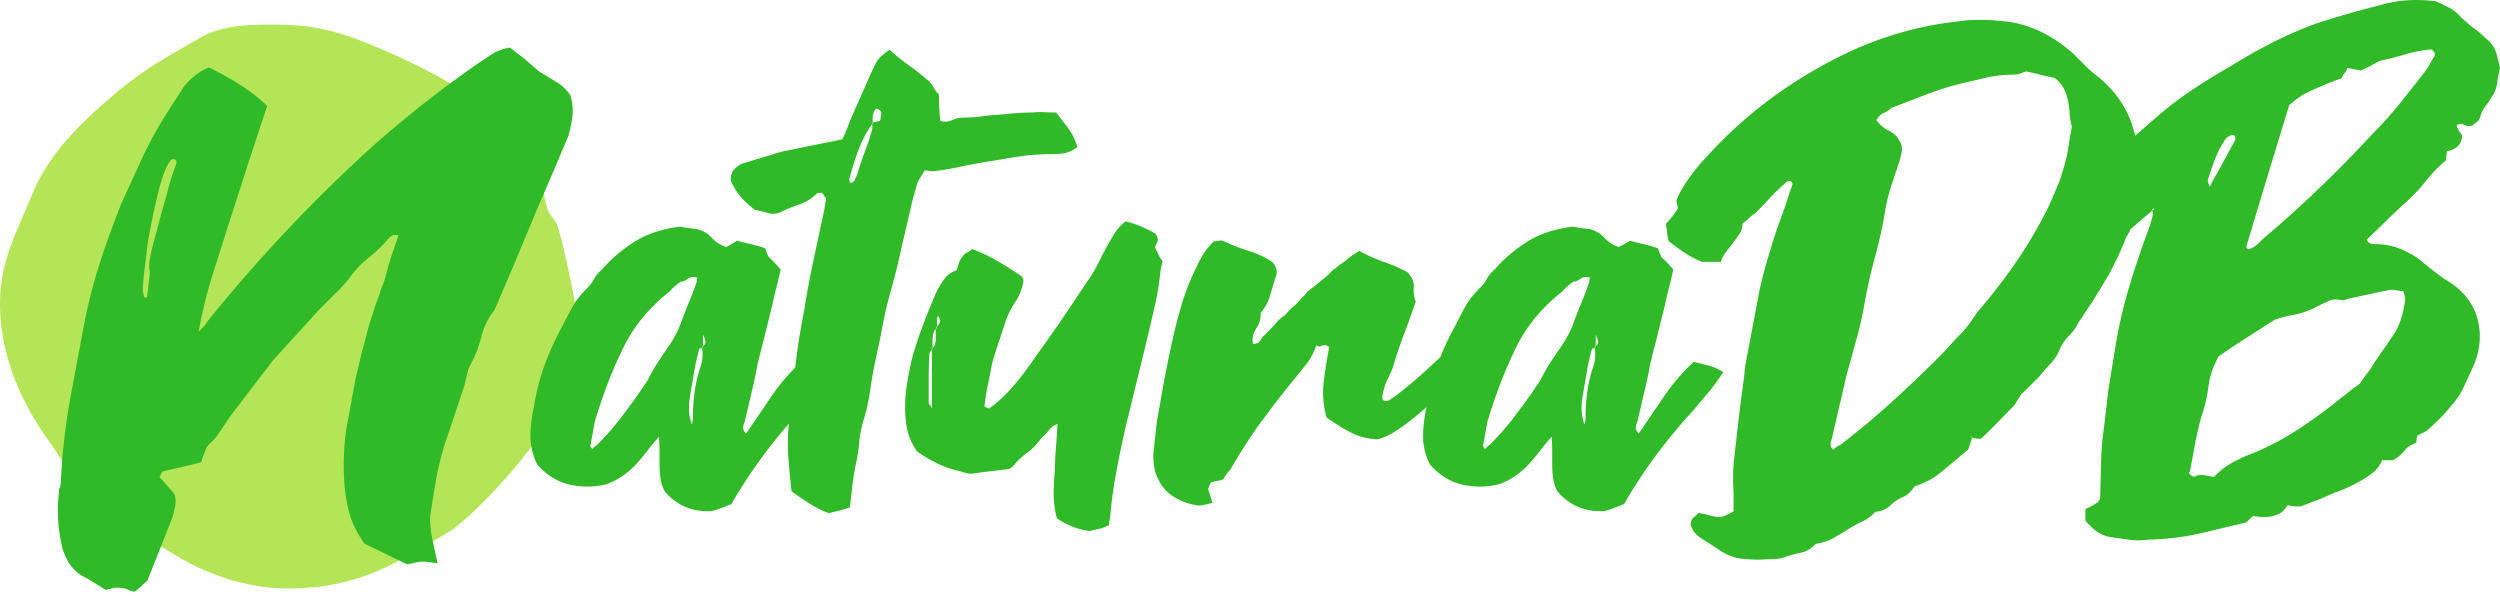
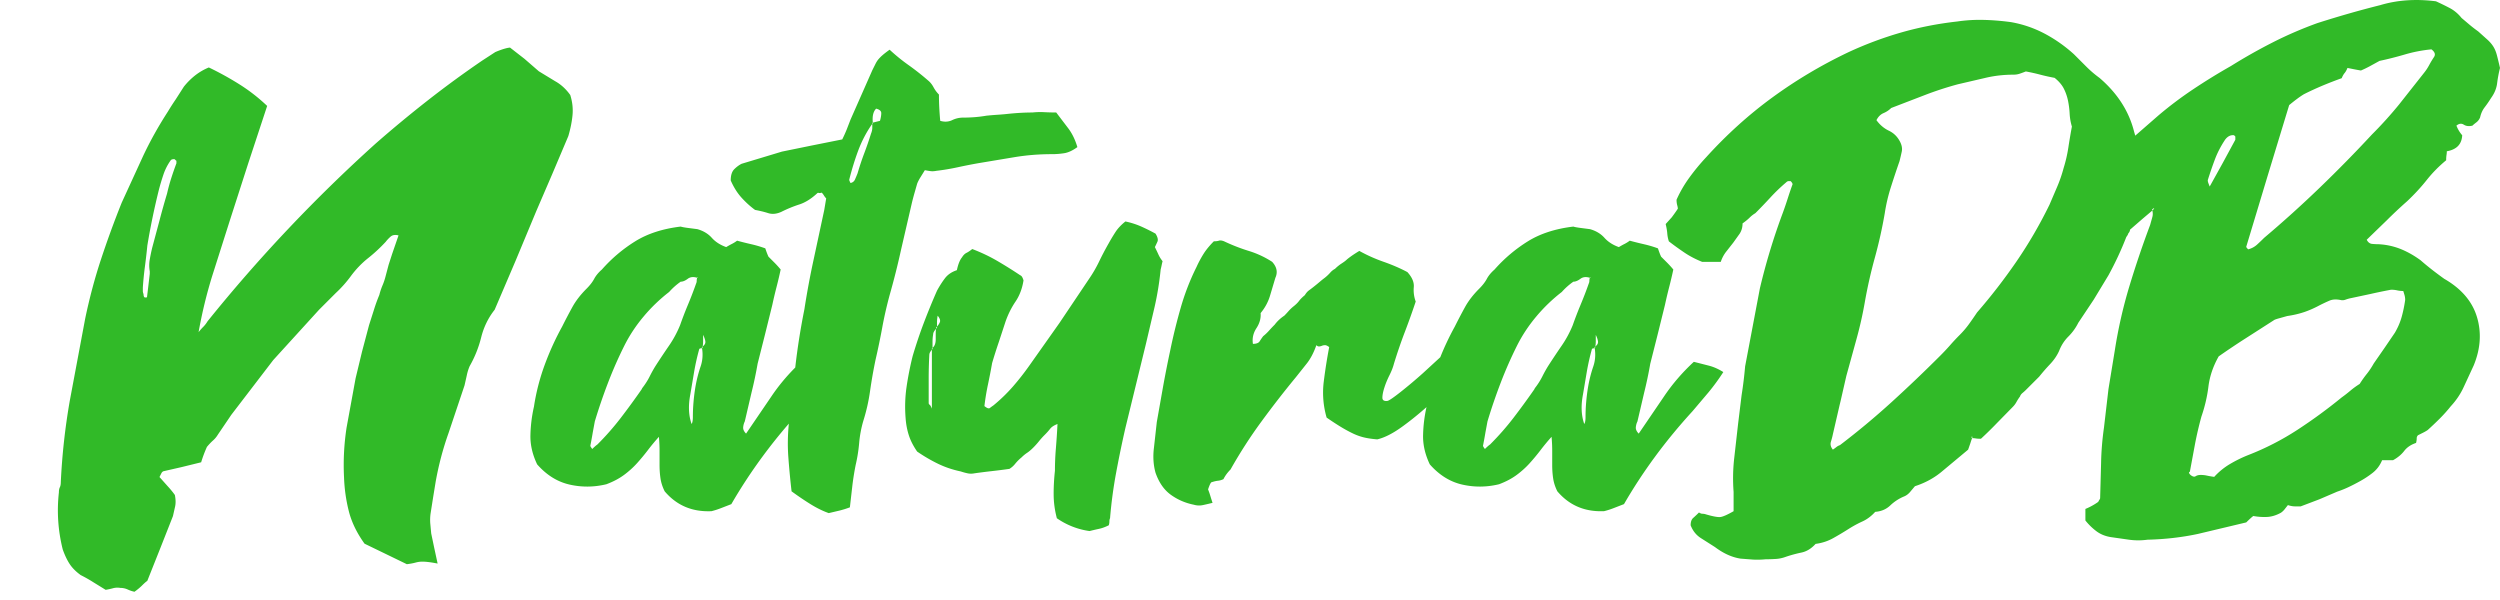
<svg xmlns="http://www.w3.org/2000/svg" width="300" height="72">
-   <path d="M34.548 2.996c3.982.116 7.383 1.08 13.892 4.093 1.246.577 2.474 1.193 3.682 1.846 1.361.736 2.592 1.465 3.627 2.139 4.005 2.609 6.639 5.515 8.558 9.202.79 1.519.866 3.17 1.459 4.988.199.609.983 1.237 1.166 1.885.796 2.807 1.465 5.99 2.149 9.652 1.544 8.275-4.096 15.961-9.597 21.908-1.443 1.561-2.937 3.002-4.497 4.302-1.332 1.111-3.457 2.093-4.897 2.986-4.696 2.913-9.268 4.622-15.556 4.623-4.34.001-8.75-1.367-12.321-3.333-2.268-1.248-4.608-2.789-6.881-4.575-1.535-1.206-3.898-2.53-5.328-3.945-1.681-1.664-2.399-3.457-3.804-5.365-3.628-4.93-6.099-10.596-6.2-16.588-.092-5.491 2.156-9.247 3.885-13.533 1.89-4.685 5.679-8.502 10.157-12.235 3.466-2.89 6.094-4.28 10.137-6.594 2.642-1.512 6.126-1.582 10.367-1.458h0z" fill="#b4e557" />
  <path d="M61.204 5.711l1.73 1.346 1.73 1.5 1.961 1.192c.692.385 1.295.936 1.807 1.654.256.82.346 1.628.269 2.423s-.244 1.628-.5 2.5l-1.922 4.538-1.923 4.461-2.499 5.999-2.499 5.846c-.769.974-1.307 2.077-1.615 3.307a13.58 13.58 0 0 1-1.384 3.461c-.154.359-.27.733-.346 1.115l-.269 1.192-1.922 5.73c-.666 1.872-1.179 3.807-1.538 5.807l-.308 1.885-.308 1.961a5.66 5.66 0 0 0-.038 1.154l.115 1.231.346 1.654.423 1.961c-.769-.154-1.384-.231-1.846-.231-.256 0-.526.038-.808.115s-.628.141-1.038.192l-2.614-1.269-2.461-1.192c-.923-1.282-1.551-2.577-1.884-3.884s-.525-2.654-.577-4.038a29.54 29.54 0 0 1 .308-6.038l1.077-5.884.769-3.192.846-3.192.577-1.807a19.34 19.34 0 0 1 .654-1.807 7.7 7.7 0 0 1 .339-1.045l.045-.108c.154-.359.282-.744.385-1.154l.346-1.308.423-1.308.769-2.231c-.41-.103-.731-.051-.961.154s-.423.41-.577.615c-.667.718-1.371 1.372-2.115 1.961a11.44 11.44 0 0 0-2.038 2.115 14.41 14.41 0 0 1-1.846 2.077l-1.999 2-5.498 6.038-5.037 6.576-.807 1.192-.808 1.192a2.96 2.96 0 0 1-.577.692c-.231.205-.474.461-.731.769a15.44 15.44 0 0 0-.692 1.846l-2.345.577-2.192.5c-.1.049-.182.13-.231.231l-.024.047-.027.053-.046.092-.085.171-.049.098.961 1.077c.333.359.628.718.884 1.077.103.513.115.961.038 1.346l-.269 1.192-1.5 3.807-1.576 3.961c-.154.103-.359.282-.615.538s-.564.513-.923.769c-.256-.051-.526-.141-.807-.269s-.579-.193-.884-.192c-.307-.051-.602-.039-.884.038-.291.079-.586.143-.884.192l-1.499-.923a17.27 17.27 0 0 0-1.5-.846c-.564-.41-1-.846-1.307-1.308s-.59-1.051-.846-1.769c-.564-2.256-.718-4.538-.461-6.845 0-.256.039-.462.115-.615s.115-.359.115-.615c.153-3.275.513-6.538 1.077-9.768l1.846-9.845c.513-2.461 1.141-4.82 1.884-7.076s1.576-4.538 2.499-6.845l2.576-5.615c.846-1.795 1.833-3.564 2.961-5.307a29.96 29.96 0 0 1 .819-1.29l.142-.21.961-1.5a8.36 8.36 0 0 1 1.346-1.346 6.99 6.99 0 0 1 1.653-.961 36.66 36.66 0 0 1 3.691 2.039c1.179.744 2.281 1.602 3.307 2.577l-2.269 6.884-2.192 6.807-2.115 6.653a56.04 56.04 0 0 0-1.653 6.807c.154-.205.333-.41.538-.615s.388-.44.538-.692a184.1 184.1 0 0 1 20.147-21.306 149.43 149.43 0 0 1 6.267-5.192 123.48 123.48 0 0 1 6.575-4.807l1.538-1s1.102-.487 1.769-.539h0zM292.309.154a32.92 32.92 0 0 1 1.653.808c.538.282 1.012.679 1.423 1.192l1 .846a16.96 16.96 0 0 0 1 .769l1.115 1c.282.256.513.526.692.808s.32.615.423 1 .231.91.385 1.577a15.57 15.57 0 0 0-.346 1.846c-.077.615-.32 1.205-.731 1.769a13.98 13.98 0 0 1-.769 1.115c-.256.333-.436.731-.538 1.192a1.4 1.4 0 0 1-.461.615c-.205.154-.359.282-.461.385-.41.103-.756.064-1.038-.115s-.577-.141-.884.115a3.84 3.84 0 0 0 .692 1.154c-.051 1.077-.666 1.718-1.846 1.923 0 .154-.013.308-.039.462a3.93 3.93 0 0 0-.038.615 15.86 15.86 0 0 0-2.345 2.384c-.692.872-1.474 1.718-2.345 2.538a54.09 54.09 0 0 0-2.461 2.308l-2.384 2.308c.154.308.372.474.654.5s.526.038.731.038a8.25 8.25 0 0 1 2.691.577c.82.333 1.615.782 2.384 1.346.82.718 1.769 1.461 2.845 2.231 2.051 1.179 3.358 2.705 3.922 4.577s.436 3.807-.385 5.807l-1.192 2.577c-.384.846-.91 1.628-1.576 2.346-.408.511-.845.999-1.307 1.461a38.3 38.3 0 0 1-1.461 1.384 5.01 5.01 0 0 1-.538.308l-.615.308a.52.52 0 0 0-.154.385c0 .154-.026.333-.077.538-.615.205-1.089.526-1.423.961s-.782.808-1.346 1.115h-1.307c-.256.615-.628 1.115-1.115 1.5a11.17 11.17 0 0 1-1.576 1.038 22.53 22.53 0 0 1-1.346.692 12.27 12.27 0 0 1-1.346.539l-2.153.923-2.23.846h-.692c-.256 0-.538-.051-.846-.154l-.423.538c-.128.154-.269.282-.423.385-.564.308-1.115.474-1.653.5a7.28 7.28 0 0 1-1.653-.115c-.205.154-.487.41-.846.769l-5.806 1.384c-1.923.41-3.935.641-6.037.692a8.11 8.11 0 0 1-2.23 0l-2.153-.307c-.666-.103-1.243-.333-1.73-.692a7.18 7.18 0 0 1-1.346-1.308v-1.384a7.64 7.64 0 0 0 1.538-.846c.051-.103.103-.192.154-.269s.077-.141.077-.192l.115-4.23c.026-1.384.141-2.795.346-4.23l.538-4.615.769-4.692a56.68 56.68 0 0 1 1.73-7.615 119.21 119.21 0 0 1 2.499-7.384l.269-.961c.068-.249.066-.508-.006-.776v-.001l-.107.094-1.079.913-1.461 1.269c0-.051-.013-.013-.039.115a.67.67 0 0 1-.192.346c-.032.126-.112.272-.24.437-.614 1.579-1.33 3.116-2.145 4.601l-1.769 2.923-1.846 2.769c-.305.612-.708 1.171-1.192 1.654s-.859 1.064-1.115 1.731c-.256.564-.615 1.09-1.076 1.577a23.79 23.79 0 0 0-1.307 1.5l-.452.452-.058.058-.653.653-.115.115-.337.337a5.8 5.8 0 0 1-.385.346c-.154.128-.256.269-.307.423a5.71 5.71 0 0 0-.423.654 2.58 2.58 0 0 1-.423.577l-1.922 1.961a44.58 44.58 0 0 1-1.922 1.885c-.256 0-.461-.013-.615-.039a2.81 2.81 0 0 0-.385-.037l-.06-.001-.038.102a9.01 9.01 0 0 0-.171.513l-.269.769-2.999 2.5c-.974.846-2.102 1.474-3.383 1.885l-.615.731c-.205.231-.436.397-.692.5a5.41 5.41 0 0 0-1.653 1.077c-.487.462-1.089.718-1.807.769-.461.513-.974.897-1.538 1.154a13.75 13.75 0 0 0-1.692.923 37.46 37.46 0 0 1-1.807 1.077c-.641.359-1.346.59-2.115.692-.513.564-1.077.91-1.692 1.038a16.43 16.43 0 0 0-1.846.5c-.41.154-.82.244-1.23.269s-.82.039-1.23.039a9.85 9.85 0 0 1-1.5.038l-1.499-.115c-1.025-.154-2.051-.615-3.076-1.385l-1.692-1.077c-.564-.359-.974-.872-1.23-1.538 0-.41.103-.705.308-.885a14.42 14.42 0 0 0 .692-.654c.154.103.295.154.423.154a1.35 1.35 0 0 1 .423.077c.871.256 1.461.359 1.769.308s.82-.282 1.538-.692v-2.308c-.103-1.384-.077-2.743.077-4.076l.461-4.077.423-3.461a49.11 49.11 0 0 0 .423-3.461l1.769-9.345a75.69 75.69 0 0 1 2.768-9.114 43.91 43.91 0 0 0 .577-1.692 44.19 44.19 0 0 1 .577-1.692c0-.103-.077-.231-.231-.385h-.231c-.103 0-.205.051-.308.154-.665.563-1.294 1.166-1.884 1.807s-1.192 1.269-1.807 1.885c-.252.15-.484.331-.692.538s-.487.436-.846.692c0 .461-.115.872-.346 1.231l-.769 1.077-.846 1.077a4.04 4.04 0 0 0-.654 1.231h-2.23c-.769-.308-1.461-.667-2.076-1.077a35.16 35.16 0 0 1-1.922-1.385 4 4 0 0 1-.192-.961c-.026-.333-.09-.705-.192-1.115l.73-.808s.474-.628.731-1.038c0-.103-.026-.244-.077-.423a2.41 2.41 0 0 1-.077-.654c.41-.923.923-1.807 1.538-2.654s1.284-1.657 1.999-2.423c2.461-2.718 5.114-5.115 7.959-7.192s5.883-3.884 9.113-5.423a43.76 43.76 0 0 1 6.383-2.384c2.153-.615 4.383-1.051 6.69-1.308a18.28 18.28 0 0 1 3.153-.192c1.077.026 2.179.115 3.307.269a13.69 13.69 0 0 1 4.037 1.384c1.256.667 2.422 1.487 3.499 2.461l.866.866.424.424.21.21a13.23 13.23 0 0 0 1.576 1.346c2.153 1.846 3.537 4 4.153 6.461l.136.47 2.787-2.431a45.89 45.89 0 0 1 4.191-3.154c1.466-.977 2.966-1.901 4.499-2.769 1.636-1.023 3.316-1.972 5.037-2.846s3.499-1.641 5.344-2.308c1.263-.404 2.532-.789 3.807-1.154 1.237-.354 2.481-.687 3.729-1 2.051-.615 4.281-.769 6.69-.461h0zm-157.26 26.42c.718.154 1.384.372 1.999.654a23.67 23.67 0 0 1 1.615.808c.256.41.333.731.231.961-.098.22-.2.438-.308.654.146.292.287.587.423.885.128.282.295.551.5.808-.042.166-.081.332-.115.5-.026.128-.064.295-.115.5-.154 1.538-.397 3.038-.731 4.5l-1.038 4.423-1.23 5.038-1.23 5.038c-.409 1.787-.78 3.582-1.115 5.384s-.579 3.63-.73 5.461c-.051.103-.077.231-.077.385s-.026.308-.077.461c-.41.205-.795.346-1.153.423a34.8 34.8 0 0 0-1.154.269 9 9 0 0 1-3.922-1.538c-.256-.974-.384-1.936-.384-2.884a25.41 25.41 0 0 1 .154-2.808 32.42 32.42 0 0 1 .115-2.692c.08-.973.144-1.948.192-2.923-.41.154-.705.346-.884.577a7.94 7.94 0 0 1-.654.731c-.245.243-.476.5-.692.769s-.447.526-.692.769c-.256.256-.5.462-.73.615a4.29 4.29 0 0 0-.654.539 5.44 5.44 0 0 0-.769.769 2.6 2.6 0 0 1-.692.615c-.703.101-1.408.19-2.115.269-.692.077-1.397.167-2.115.269a1.94 1.94 0 0 1-.769 0 7.12 7.12 0 0 1-.846-.231c-.974-.205-1.884-.513-2.73-.923s-1.679-.897-2.499-1.461c-.461-.667-.795-1.32-1-1.961s-.333-1.32-.385-2.038c-.102-1.282-.064-2.538.115-3.769.182-1.242.426-2.474.731-3.692.41-1.384.859-2.718 1.346-4a80.94 80.94 0 0 1 1.576-3.846c.308-.564.628-1.064.961-1.5s.808-.756 1.423-.961c.154-.718.359-1.231.615-1.538.154-.256.333-.436.538-.538s.436-.256.692-.461c1.077.41 2.076.885 2.999 1.423.94.549 1.863 1.126 2.768 1.731.154.051.282.256.384.615-.154.974-.474 1.82-.961 2.538s-.884 1.513-1.192 2.385l-.808 2.461c-.288.84-.557 1.686-.807 2.538a76.43 76.43 0 0 1-.5 2.577 28.41 28.41 0 0 0-.423 2.577c.308.256.526.333.654.231.136-.109.278-.211.423-.308a19.75 19.75 0 0 0 2.345-2.269 31.18 31.18 0 0 0 1.961-2.5l3.614-5.115 3.537-5.269a15.7 15.7 0 0 0 1.23-2.115 35.71 35.71 0 0 1 1.153-2.192c.254-.458.523-.907.808-1.346s.679-.859 1.192-1.269h0zM106.751 5.961c.715.664 1.473 1.281 2.269 1.846.811.577 1.594 1.193 2.345 1.846.256.205.474.474.654.808s.397.628.654.885c0 .513.013 1.026.039 1.538a39.46 39.46 0 0 0 .115 1.615c.513.154.987.128 1.423-.077a2.97 2.97 0 0 1 1.269-.308c1.025 0 1.974-.077 2.845-.231a37.99 37.99 0 0 1 1.384-.115 27.32 27.32 0 0 0 1.307-.115c.513-.051 1-.09 1.461-.115s.923-.039 1.384-.039c.472-.052.948-.064 1.423-.038.487.026.961.038 1.423.038l1.461 1.923c.461.615.82 1.359 1.077 2.231-.564.41-1.089.654-1.576.731a9.6 9.6 0 0 1-1.5.115c-1.487 0-2.948.115-4.383.346l-4.383.731a63.59 63.59 0 0 0-2.538.5c-.838.182-1.685.324-2.538.423-.256.051-.487.064-.692.038-.232-.03-.463-.069-.692-.115l-.5.808c-.179.282-.32.551-.423.808l-.307 1.077a35.57 35.57 0 0 0-.308 1.154l-1.307 5.653a90.71 90.71 0 0 1-1.384 5.499c-.359 1.333-.654 2.628-.884 3.884a87.96 87.96 0 0 1-.807 3.884 59.65 59.65 0 0 0-.654 3.73 22.09 22.09 0 0 1-.807 3.577c-.255.866-.423 1.755-.5 2.654-.076.894-.218 1.78-.423 2.654-.157.79-.285 1.585-.384 2.384l-.308 2.692c-.403.151-.813.28-1.23.385l-1.307.308c-.718-.256-1.448-.615-2.192-1.077s-1.499-.974-2.269-1.538a100.06 100.06 0 0 1-.385-4.076c-.098-1.325-.079-2.674.058-4.046a65.03 65.03 0 0 0-3.172 3.969c-1.358 1.846-2.602 3.743-3.73 5.692l-1.192.461c-.388.155-.786.284-1.192.385-2.307.103-4.178-.692-5.614-2.384-.256-.513-.423-1.026-.5-1.538s-.115-1.051-.115-1.615V54.11a18.71 18.71 0 0 0-.077-1.692c-.457.508-.893 1.034-1.307 1.577s-.85 1.069-1.307 1.577a10.54 10.54 0 0 1-1.576 1.423c-.59.436-1.295.808-2.115 1.115-1.487.359-2.961.372-4.422.038s-2.756-1.141-3.883-2.423c-.564-1.179-.833-2.346-.808-3.5a17.14 17.14 0 0 1 .423-3.423 25.63 25.63 0 0 1 1.269-4.961c.584-1.603 1.291-3.159 2.115-4.653.394-.79.804-1.572 1.23-2.346.41-.744.974-1.474 1.692-2.192.41-.41.718-.808.923-1.192s.513-.756.923-1.115c1.179-1.333 2.512-2.461 3.999-3.384s3.307-1.513 5.46-1.769c.154.051.423.103.807.154l1.192.154c.718.205 1.295.551 1.73 1.038s1.012.859 1.73 1.115a10.32 10.32 0 0 1 .692-.385 4.06 4.06 0 0 0 .615-.385 40.76 40.76 0 0 0 1.692.423 14.05 14.05 0 0 1 1.692.5c.154.461.282.795.385 1l.323.323.052.052.356.356c.231.231.474.5.73.808-.13.608-.271 1.214-.424 1.818l-.076.297a51.06 51.06 0 0 0-.5 2.115l-.884 3.577-.884 3.5a48.61 48.61 0 0 1-.731 3.461l-.807 3.461c-.103.205-.167.436-.192.692s.09.513.346.769l3.038-4.461c.824-1.225 1.778-2.38 2.862-3.466l.022-.187c.256-2.231.615-4.5 1.077-6.807.31-2.011.682-4.012 1.115-5.999l1.269-5.923.231-1.384a1.79 1.79 0 0 1-.269-.346 1.79 1.79 0 0 0-.269-.346c-.154.051-.269.064-.346.038s-.141-.013-.192.039c-.718.666-1.436 1.115-2.153 1.346s-1.435.526-2.153.885c-.564.256-1.089.308-1.576.154s-1.012-.282-1.576-.385c-.564-.41-1.102-.897-1.615-1.461s-.948-1.256-1.307-2.077c0-.615.141-1.064.423-1.346s.577-.5.884-.654l2.422-.731 2.422-.731 3.576-.731 3.653-.731c.196-.39.375-.787.538-1.192l.461-1.192 1.307-2.961 1.307-2.961.169-.339.061-.122.085-.169.047-.094.022-.045c.103-.205.218-.385.346-.538a4.58 4.58 0 0 1 .5-.5c.205-.179.487-.397.846-.654h0zm82.051 21.229c.154.051.423.103.808.154l1.192.154c.718.205 1.294.551 1.73 1.038s1.012.859 1.73 1.115c.256-.154.487-.282.692-.385s.41-.231.615-.385a40.76 40.76 0 0 0 1.692.423 14.05 14.05 0 0 1 1.692.5c.154.461.282.795.384 1l.427.427.204.204.1.1a12.16 12.16 0 0 1 .731.808c-.152.709-.318 1.414-.5 2.115a51.06 51.06 0 0 0-.5 2.115l-.884 3.577-.884 3.5a48.61 48.61 0 0 1-.73 3.461l-.808 3.461c-.103.205-.167.436-.192.692s.09.513.346.769l3.037-4.461c1-1.487 2.192-2.871 3.576-4.153l1.807.461c.589.154 1.166.41 1.73.769a25.65 25.65 0 0 1-1.769 2.423l-1.922 2.269c-1.641 1.795-3.14 3.615-4.499 5.461s-2.602 3.743-3.729 5.692l-1.192.461c-.388.155-.786.284-1.192.385-2.307.103-4.178-.692-5.614-2.384-.256-.513-.423-1.026-.5-1.538s-.115-1.051-.115-1.615V54.11a18.71 18.71 0 0 0-.077-1.692 25.06 25.06 0 0 0-1.307 1.577c-.414.543-.85 1.069-1.307 1.577a10.52 10.52 0 0 1-1.576 1.423c-.59.436-1.294.808-2.115 1.115-1.487.359-2.961.372-4.422.038s-2.756-1.141-3.883-2.423c-.564-1.179-.833-2.346-.808-3.5.025-1.135.163-2.264.411-3.371-.983.872-1.966 1.663-2.949 2.372-1.102.795-2.089 1.295-2.961 1.5-.615-.051-1.141-.128-1.576-.231s-.872-.256-1.307-.461a16.25 16.25 0 0 1-1.423-.769c-.513-.307-1.102-.692-1.769-1.154a10.7 10.7 0 0 1-.346-4.307c.179-1.436.397-2.82.654-4.153-.205-.154-.372-.231-.5-.231a1.03 1.03 0 0 0-.385.077c-.128.051-.243.077-.346.077s-.205-.051-.307-.154c-.308.872-.679 1.59-1.115 2.154l-1.346 1.692a119.2 119.2 0 0 0-4.153 5.346c-1.333 1.82-2.563 3.73-3.691 5.73-.359.359-.641.744-.846 1.154-.205.102-.426.168-.654.192s-.5.09-.808.192c-.103.103-.231.385-.385.846.101.252.191.509.269.769.085.283.175.565.269.846a35.08 35.08 0 0 1-1.153.269 2.19 2.19 0 0 1-1.077-.039c-1.025-.205-1.948-.602-2.768-1.192s-1.435-1.474-1.846-2.654c-.256-.923-.32-1.91-.192-2.961l.346-3.115.769-4.346a139.35 139.35 0 0 1 .846-4.269c.356-1.734.78-3.453 1.269-5.154.487-1.692 1.115-3.307 1.884-4.846a13.11 13.11 0 0 1 .846-1.577c.307-.487.718-.987 1.23-1.5.256 0 .461-.026.615-.077s.359-.026.615.077c.974.461 1.961.846 2.961 1.154a11.21 11.21 0 0 1 2.807 1.308c.564.615.692 1.256.385 1.923l-.654 2.192c-.231.744-.602 1.423-1.115 2.038.051.615-.115 1.218-.5 1.807s-.526 1.218-.423 1.885c.41 0 .679-.103.808-.308a8.8 8.8 0 0 1 .423-.615 5.62 5.62 0 0 0 .692-.654 17.21 17.21 0 0 1 .692-.731c.307-.41.692-.769 1.153-1.077a11.14 11.14 0 0 0 .5-.539 5.11 5.11 0 0 1 .654-.615c.256-.205.461-.41.615-.615s.385-.436.692-.692c.154-.256.32-.449.5-.577a15.58 15.58 0 0 0 .654-.5 25.5 25.5 0 0 0 .654-.538c.187-.16.38-.314.577-.461a5.09 5.09 0 0 0 .654-.615c.179-.205.372-.359.577-.462.256-.256.526-.474.807-.654s.5-.346.654-.5c.236-.19.48-.37.731-.538.24-.16.483-.314.73-.462.923.513 1.897.949 2.922 1.308s1.974.769 2.845 1.231c.564.615.82 1.218.769 1.807s.026 1.167.231 1.731c-.409 1.227-.845 2.445-1.307 3.654s-.897 2.474-1.307 3.807c-.103.41-.282.872-.538 1.384s-.461 1.013-.615 1.5-.231.884-.231 1.192.205.436.615.385c.205-.051.731-.41 1.576-1.077a57.93 57.93 0 0 0 2.692-2.269l2.066-1.899c.504-1.26 1.085-2.488 1.741-3.677.394-.79.804-1.572 1.23-2.346.41-.744.974-1.474 1.692-2.192.41-.41.718-.808.923-1.192s.513-.756.923-1.115a17.97 17.97 0 0 1 3.999-3.384c1.487-.923 3.307-1.513 5.46-1.769h0zm98.124 7.576c-.81.152-1.618.318-2.422.5l-2.345.5c-.256.051-.487.115-.692.192s-.41.09-.615.039c-.513-.103-.948-.077-1.307.077-.39.168-.774.348-1.153.539-.666.359-1.307.641-1.922.846s-1.282.359-1.999.462l-.961.269c-.282.077-.474.141-.577.192l-3.537 2.269a96.39 96.39 0 0 0-3.153 2.115c-.666 1.179-1.077 2.384-1.23 3.615s-.438 2.443-.846 3.615c-.307 1.128-.564 2.231-.769 3.307l-.615 3.307c-.103.051-.128.115-.077.192a1.26 1.26 0 0 0 .154.192c.256.205.461.256.615.154s.359-.154.615-.154.5.026.731.077.525.103.884.154a8.26 8.26 0 0 1 1.884-1.538c.702-.415 1.434-.775 2.192-1.077a32.23 32.23 0 0 0 5.921-3.038c1.837-1.199 3.608-2.495 5.306-3.884.357-.255.703-.524 1.038-.808a9.61 9.61 0 0 1 1.115-.808c.259-.413.541-.811.846-1.192s.589-.808.846-1.269l1.307-1.885 1.23-1.807c.359-.615.628-1.243.808-1.884s.32-1.32.423-2.038c0-.205-.026-.397-.077-.577-.048-.168-.099-.334-.154-.5-.256 0-.5-.026-.731-.077s-.474-.077-.73-.077h0zm-43.834-26.19c-.241.097-.485.187-.731.269-.231.077-.474.115-.73.115-1.179 0-2.307.128-3.383.385l-3.307.769a40.38 40.38 0 0 0-3.999 1.308l-3.999 1.538a2.91 2.91 0 0 1-.923.615c-.359.154-.641.436-.846.846.41.564.91.987 1.5 1.269s1.038.731 1.346 1.346c.205.41.269.795.192 1.154s-.167.744-.269 1.154c-.361 1.033-.708 2.072-1.038 3.115a20.25 20.25 0 0 0-.731 3.115c-.309 1.8-.707 3.584-1.192 5.346a57.46 57.46 0 0 0-1.192 5.269 46.45 46.45 0 0 1-1 4.461l-1.23 4.461-.687 3.005-.12.495-.808 3.5c-.051.256-.128.551-.231.884s-.026.654.231.961c.145-.096.286-.199.423-.308a1.36 1.36 0 0 1 .423-.231c2.137-1.627 4.202-3.347 6.19-5.154a170.93 170.93 0 0 0 5.883-5.615 25.62 25.62 0 0 0 1.033-1.094l.121-.137c.371-.423.755-.833 1.153-1.231a10.74 10.74 0 0 0 1.115-1.308c.329-.455.649-.917.961-1.384 1.691-1.947 3.27-3.989 4.729-6.115s2.781-4.397 3.96-6.807l.923-2.154a16.35 16.35 0 0 0 .769-2.231c.256-.817.448-1.653.577-2.5a72.51 72.51 0 0 1 .423-2.5 6.47 6.47 0 0 1-.269-1.538c-.026-.517-.09-1.031-.192-1.538s-.269-.999-.5-1.461-.602-.897-1.115-1.308a23.54 23.54 0 0 1-1.73-.385 23.54 23.54 0 0 0-1.73-.385h0zM82.527 33.458c-.308.231-.59.346-.846.346-.508.355-.973.768-1.384 1.231a19.76 19.76 0 0 0-3.076 2.961c-.923 1.102-1.692 2.269-2.307 3.5-.726 1.454-1.38 2.943-1.961 4.461s-1.109 3.058-1.576 4.615l-.243 1.307-.026.155c-.082.489-.172.976-.269 1.461 0 .051.077.179.231.385.256-.256.461-.436.615-.538a32.5 32.5 0 0 0 2.807-3.192 90.64 90.64 0 0 0 2.499-3.423l.021-.041.005-.009.031-.063.02-.041c.359-.461.654-.923.884-1.384.223-.447.466-.884.731-1.308.526-.815 1.065-1.623 1.615-2.423.513-.744.948-1.551 1.307-2.423a46.84 46.84 0 0 1 .871-2.282l.091-.218c.344-.824.665-1.657.961-2.5.051-.103.077-.218.077-.346 0-.1.015-.207.046-.323l.009-.031-.024-.008c-.441-.136-.81-.093-1.108.13h0zm107.12 0c-.307.231-.589.346-.846.346-.508.355-.972.768-1.384 1.231a19.76 19.76 0 0 0-3.076 2.961c-.923 1.102-1.692 2.269-2.307 3.5-.726 1.454-1.38 2.943-1.961 4.461s-1.109 3.058-1.576 4.615l-.243 1.307-.026.155a46.2 46.2 0 0 1-.269 1.461c0 .051.077.179.231.385.256-.256.461-.436.615-.538 1.025-1.026 1.961-2.09 2.807-3.192.86-1.121 1.693-2.262 2.499-3.423v-.001l.003-.006.016-.031.047-.094.011-.021a8.34 8.34 0 0 0 .884-1.384c.223-.447.466-.884.73-1.308a99.26 99.26 0 0 1 1.615-2.423c.513-.744.948-1.551 1.307-2.423a46.84 46.84 0 0 1 .871-2.282l.091-.218a46.39 46.39 0 0 0 .961-2.5c.051-.103.077-.218.077-.346a1.24 1.24 0 0 1 .047-.323l.009-.031-.024-.008c-.441-.136-.81-.093-1.108.13h0zm47.062 18.96h-.154v.016c.003.041.015.061.038.061s.035.02.038.061l.001.016h.017l.01-.026.05-.128h0zM84.24 41.768l-.017.008a.4.4 0 0 1-.157.028c-.051 0-.103.026-.154.077a27.65 27.65 0 0 0-.615 2.73l-.461 2.73c-.256 1.333-.205 2.513.154 3.538.103-.154.154-.436.154-.846a21.36 21.36 0 0 1 .077-1.769 22.67 22.67 0 0 1 .231-1.846c.154-.872.359-1.679.615-2.423.239-.694.3-1.422.182-2.182l-.008-.046h0zm107.12 0l-.017.008a.4.4 0 0 1-.157.028c-.051 0-.102.026-.154.077a27.72 27.72 0 0 0-.615 2.73l-.461 2.73c-.256 1.333-.205 2.513.154 3.538.103-.154.154-.436.154-.846a21.36 21.36 0 0 1 .077-1.769c.051-.615.128-1.231.231-1.846a15.92 15.92 0 0 1 .615-2.423c.239-.694.3-1.422.182-2.182l-.008-.046h0zm-79.534.195l-.008.009a1.81 1.81 0 0 0-.184.255.69.69 0 0 0-.115.346 54.18 54.18 0 0 0-.077 2.846v2.923c0 .103.039.179.115.231s.167.205.269.462v-7.071h0zm.077-.217l-.019.016-.028.021-.029.02v.159l.034-.037.043-.045v-.134h0zm-27.58-.171l-.008.006a1.72 1.72 0 0 1-.096.069l.015.082.006.036.003-.002c.013-.007.026-.015.037-.025l.016-.015.016-.085.011-.067h0zm107.12 0l-.008.006a1.68 1.68 0 0 1-.096.069l.015.082.006.036.003-.002c.013-.007.026-.015.037-.025l.016-.015.016-.085.011-.066h0zm-79.113-2.117l-.02.022c-.22.247-.33.457-.33.631a5.38 5.38 0 0 0-.077.885v.75l.008-.006c.251-.212.376-.55.376-1.013v-.731c0-.154.011-.313.034-.479l.009-.059h0zm79.163.73v.769a3.87 3.87 0 0 1-.047.598l-.003.019.022-.017c.22-.178.319-.365.297-.562-.026-.231-.115-.5-.269-.808h0zm-107.12 0v.769a3.89 3.89 0 0 1-.046.598l-.003.019.022-.017c.22-.178.319-.365.297-.562-.026-.231-.115-.5-.269-.808h0zm28.068-1.003l-.037.039-.04.041c-.011.056-.021.112-.03.169l-.004.024.011-.012.066-.069.035-.035v-.157h0zm.077-1.304c-.051.308-.077.564-.077.769v.535l.002-.002c.163-.178.278-.356.344-.533.077-.205-.013-.461-.269-.769h0zM20.922 19.094c-.055 0-.125.006-.208.019s-.152.045-.208.096a6.53 6.53 0 0 0-.893 1.735 27.47 27.47 0 0 0-.561 1.889c-.554 2.236-1.011 4.447-1.371 6.632a74.32 74.32 0 0 1-.291 2.525 38.08 38.08 0 0 0-.249 2.526v.386c0 .129.028.257.083.386 0 .129.021.238.062.328s.159.109.353.058l.166-1.388.166-1.427v-.308c-.083-.463-.083-.932 0-1.407s.179-.941.291-1.407l.873-3.258a88.92 88.92 0 0 1 .914-3.258c.139-.618.305-1.229.498-1.831s.401-1.2.623-1.793v-.308a.31.31 0 0 1-.125-.096c-.028-.039-.069-.071-.125-.096h0zm62.836 14.172h-.077l-.016.051-.006.019.022.007.077-.077zm107.12 0h-.077l-.016.051-.006.019.022.007.077-.077h0zM291.771 5.923a17.11 17.11 0 0 0-3.191.615c-1.051.308-2.063.564-3.037.769l-1.192.654a12.94 12.94 0 0 1-1.038.5 26.81 26.81 0 0 1-.846-.154l-.769-.154c-.095.237-.2.43-.317.579l-.029.036c-.128.154-.244.359-.346.615-.737.264-1.468.546-2.192.846a36.22 36.22 0 0 0-2.345 1.077c-.256.154-.538.346-.846.577-.314.236-.621.479-.923.731l-2.576 8.461-2.576 8.538c0 .051.077.154.231.308.41-.103.769-.295 1.077-.577.288-.263.57-.532.846-.808a136.62 136.62 0 0 0 6.69-6.038c2.134-2.057 4.211-4.173 6.229-6.346a47.3 47.3 0 0 0 3.268-3.615l3.037-3.846a5.85 5.85 0 0 0 .577-.885 11.92 11.92 0 0 1 .577-.961c.205-.308.103-.615-.308-.923h0zm-33.297 19.075c-.051 0-.128.051-.231.154l.017.054.015.054.007-.006.115-.102c.103-.103.128-.154.077-.154h0zm8.536-8.23c-.513.769-.923 1.564-1.23 2.384a46.58 46.58 0 0 0-.846 2.461c0 .103.013.192.038.269s.09.244.192.5l1.576-2.846 1.5-2.769v-.385l-.154-.154c-.41-.051-.769.128-1.077.538h0zm-162.335-1.884l-.038.038-.029.029-.01.01c-.663.968-1.206 2.015-1.615 3.115s-.769 2.269-1.077 3.5c0 .051.051.18.154.385.256-.051.436-.192.538-.423.107-.242.21-.485.307-.731.256-.872.526-1.679.808-2.423.292-.774.562-1.556.808-2.346.103-.256.154-.487.154-.692v-.462h0zm.066-.17l-.066.017v.154l.041-.041.017-.017.019-.019-.007-.06-.004-.034h0zm.395-1.676c-.341.342-.474.892-.398 1.651l.003.025.857-.214c.102-.359.154-.667.154-.923s-.205-.436-.615-.539z" fill="#31ba28" />
</svg>